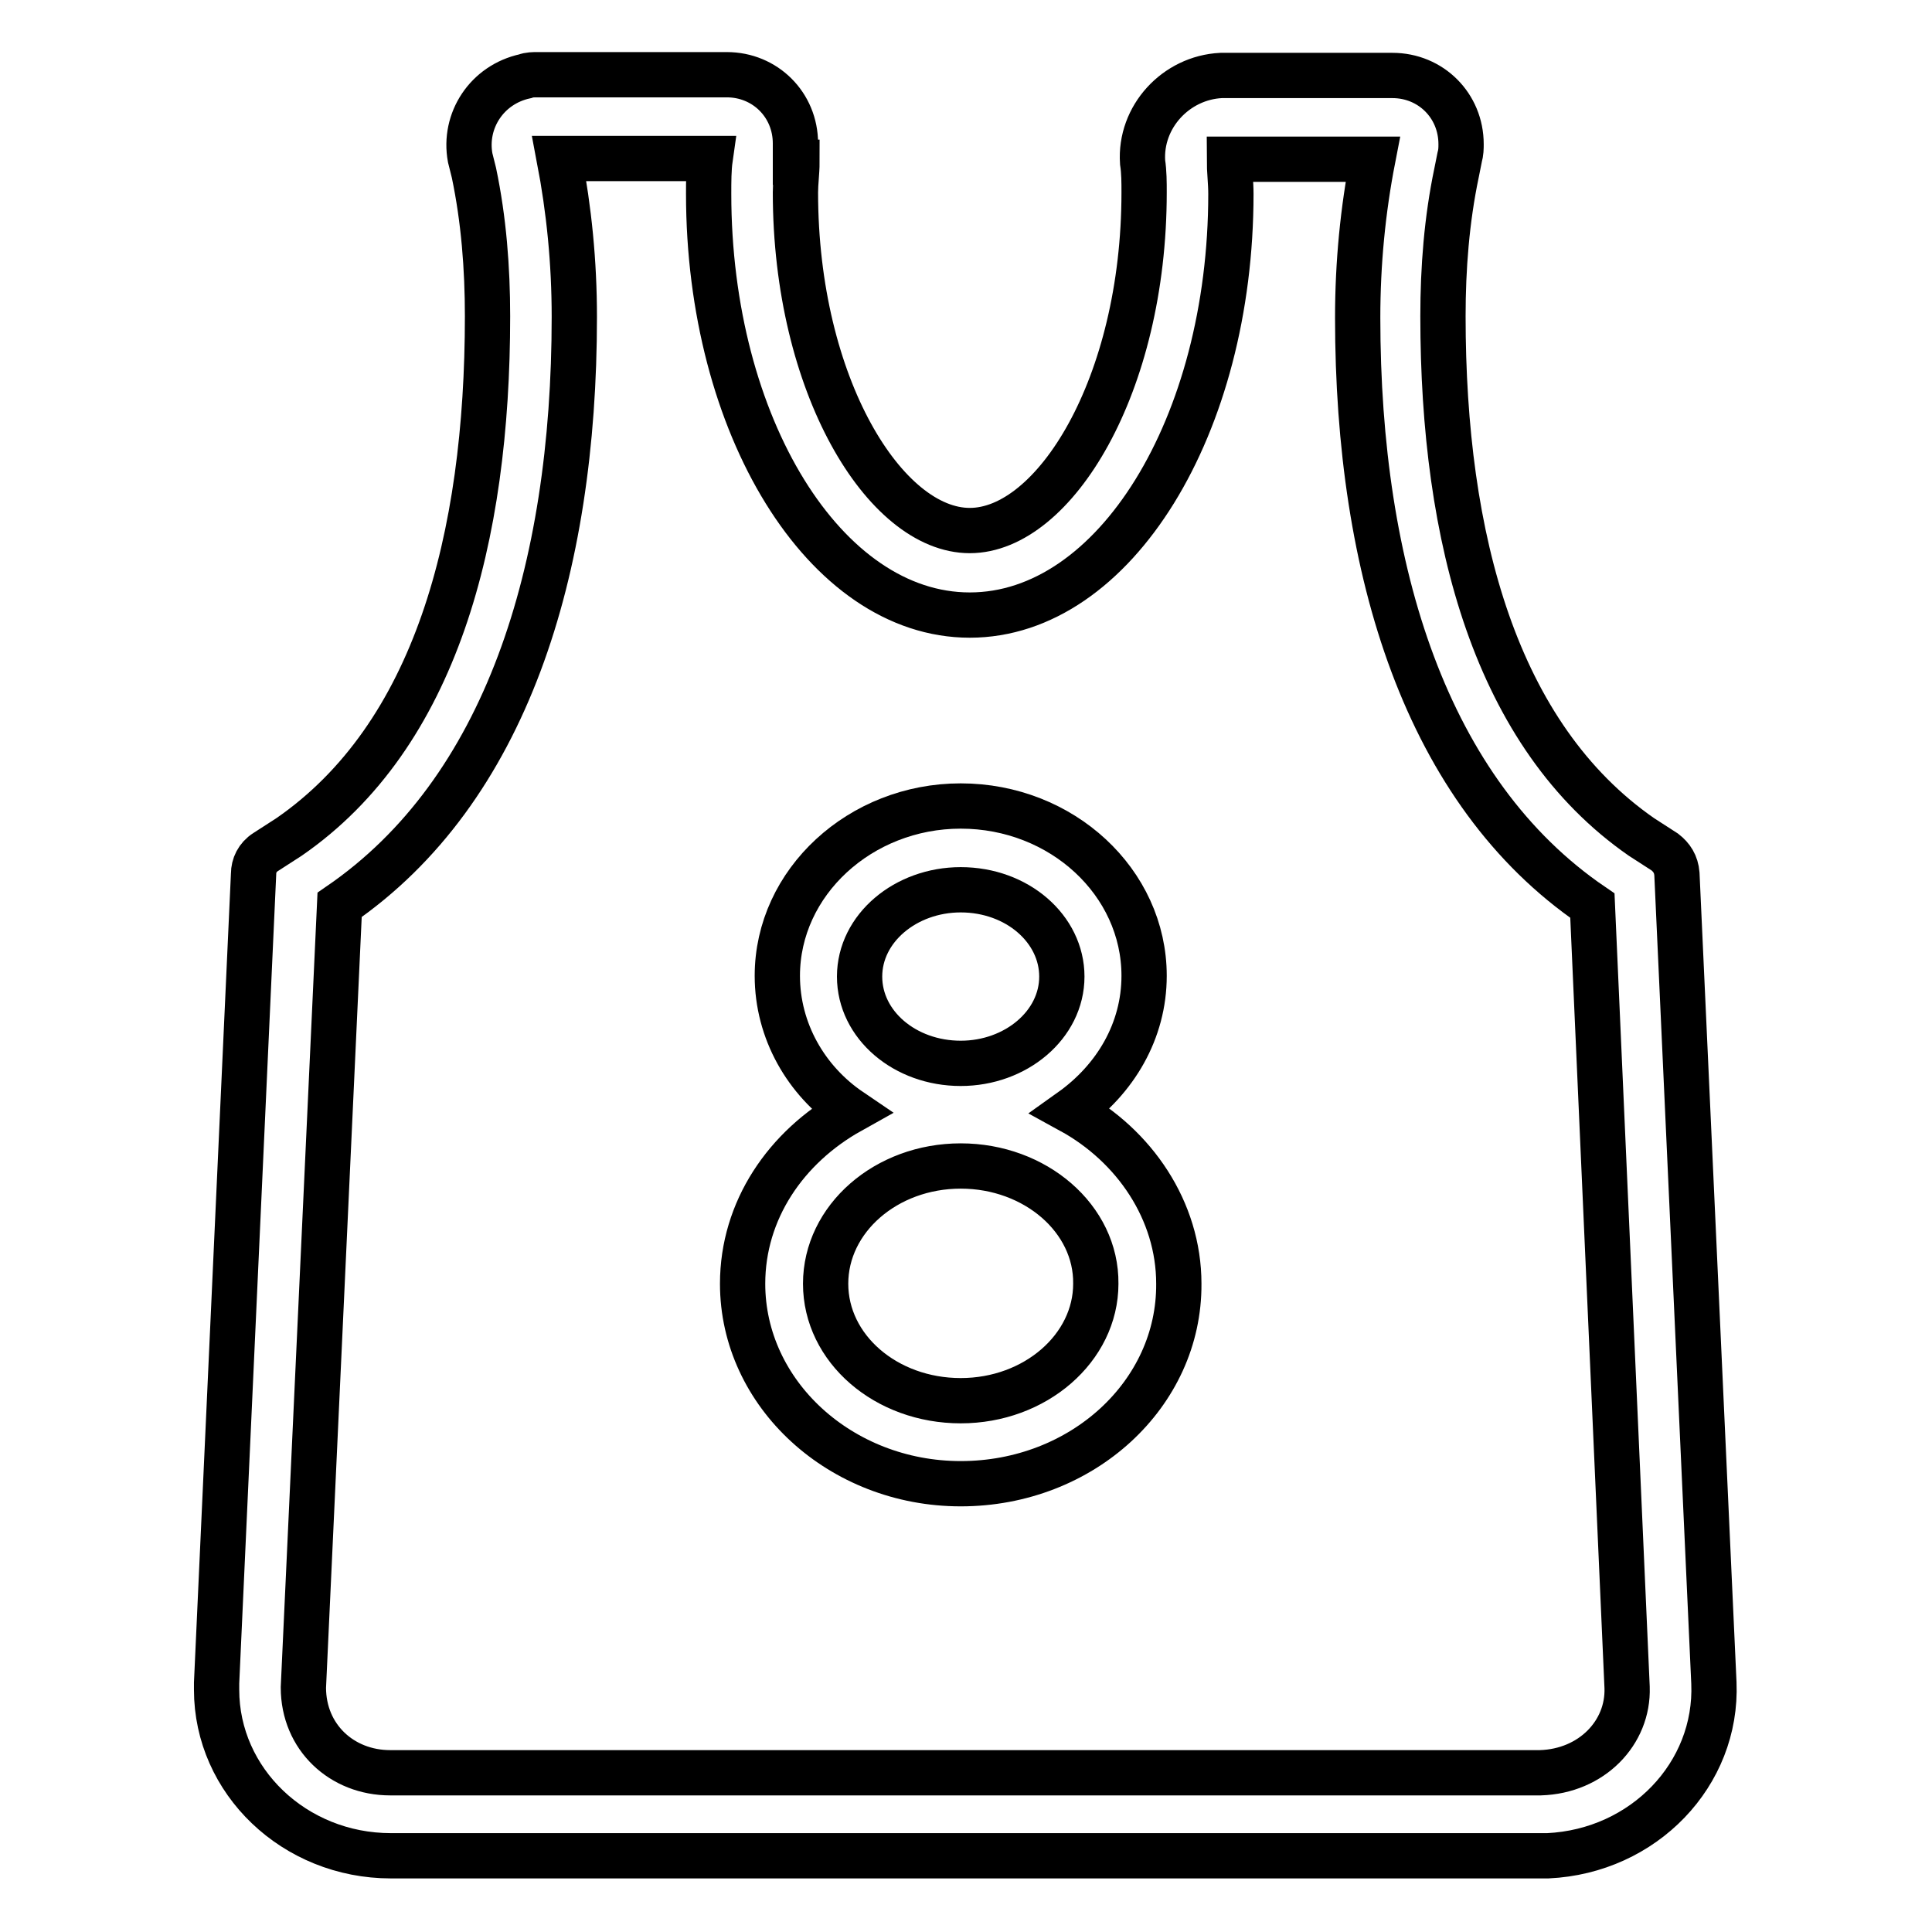
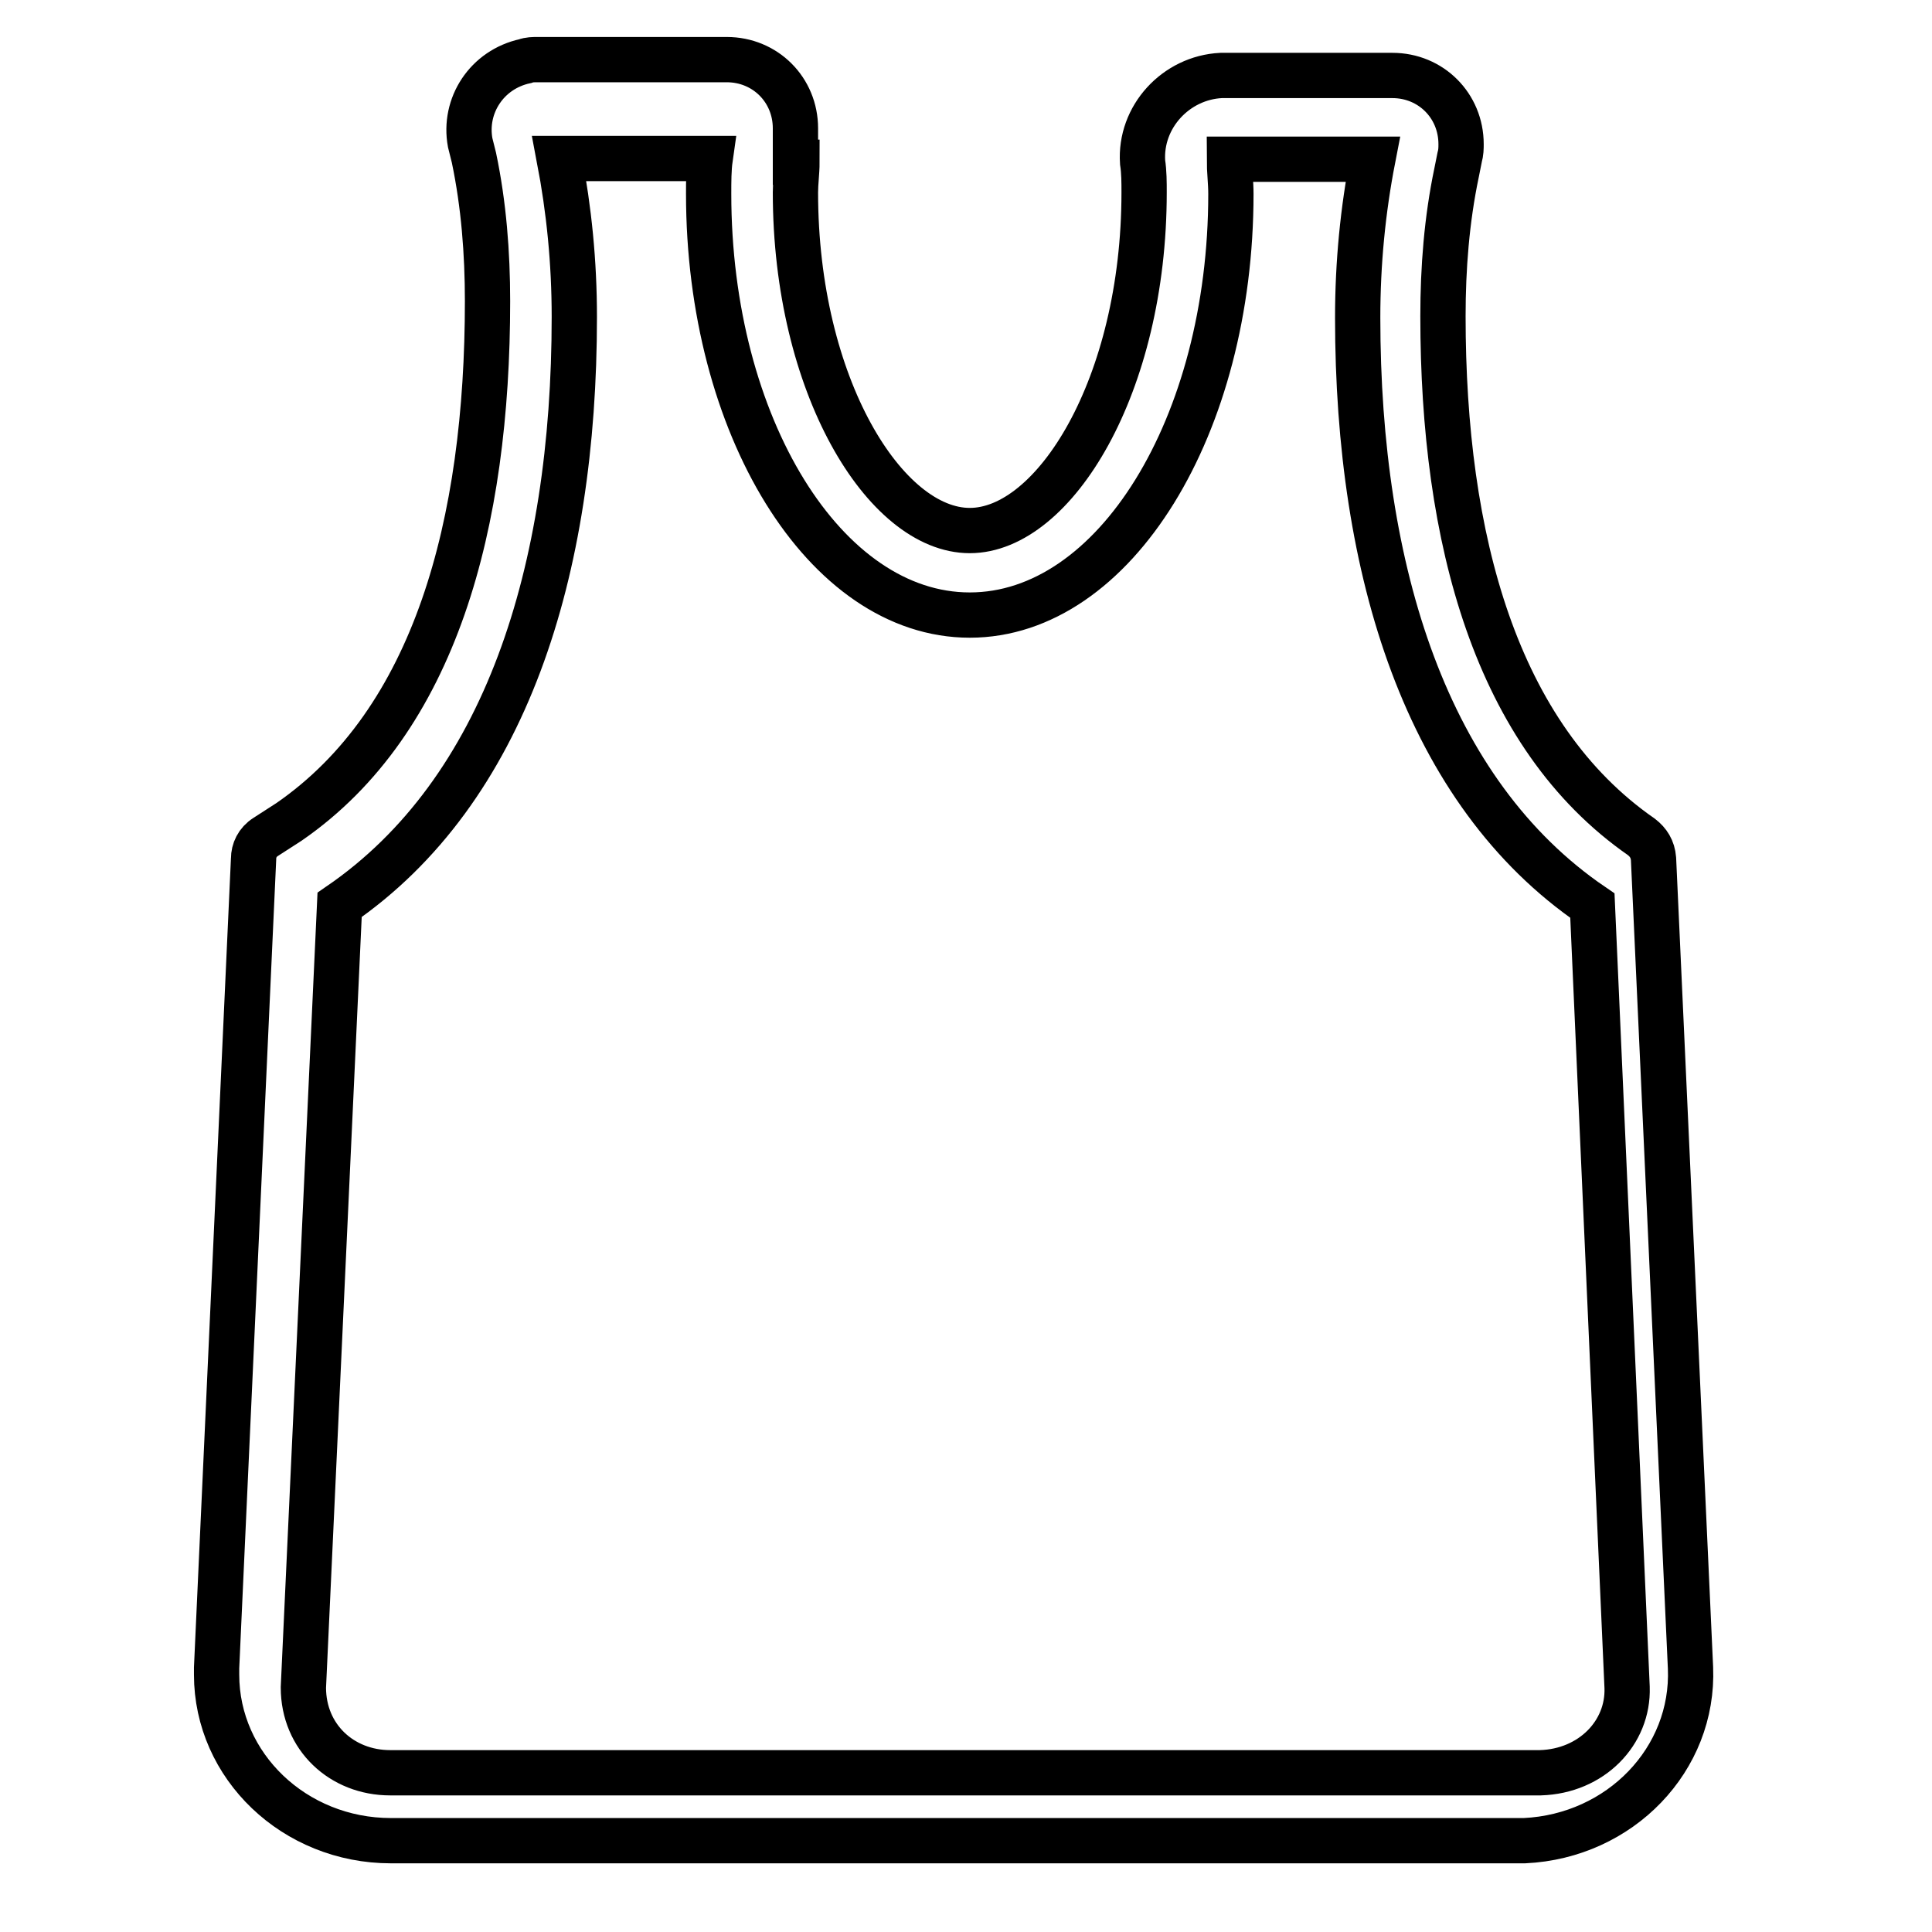
<svg xmlns="http://www.w3.org/2000/svg" version="1.1" x="0px" y="0px" viewBox="0 0 256 256" enable-background="new 0 0 256 256" xml:space="preserve">
  <g>
-     <path stroke-width="6" fill-opacity="0" stroke="#000000" d="M94.1,21H74.1c1.3,6.8,2,13.7,2,21c0,33.7-9.1,62.8-31.1,77.9l-4.8,103.7c0,6.6,5.1,11.3,11.5,11.3h152.4 c6.8-0.2,11.7-5.3,11.5-11.3L211,120c-22-15-31.1-44.3-31.1-77.9c0-7.3,0.7-14.3,2-21h-19c0,1.5,0.2,3.1,0.2,4.6 c0,30.7-15.4,55.8-34.6,55.8c-19.2,0-34.6-25.1-34.6-55.8C93.9,24.1,93.9,22.4,94.1,21z M105.6,21.5c0,1.3-0.2,2.7-0.2,4 c0,25.6,11.9,44.8,23.1,44.8c11.2,0,23.1-19.2,23.1-44.8c0-1.3,0-2.7-0.2-4c-0.4-6,4.4-11.2,10.4-11.5h22.7c5.1,0,9.1,4,9.1,9.1 c0,0.5,0,1.1-0.2,1.8l-0.4,2c-1.3,6.2-1.8,12.6-1.8,19c0,29.5,7,55.6,26.3,69l3.1,2c0.9,0.7,1.5,1.6,1.6,2.9l4.9,107.2 c0.5,12.1-9.3,22.3-22,22.9H51.8c-12.8,0-23.1-9.9-23.1-22v-0.9l4.9-107.2c0-1.1,0.5-2.2,1.6-2.9l3.1-2 c19.4-13.4,26.3-39.5,26.3-69c0-6.4-0.5-12.8-1.8-19l-0.5-2c-0.9-4.9,2.2-9.7,7.3-10.8c0.5-0.2,1.1-0.2,1.6-0.2h25.1 c5.1,0,9.1,4,9.1,9.1V21.5z" />
-     <path stroke-width="6" fill-opacity="0" stroke="#000000" d="M127.3,196.6c-15.9,0-28.9-11.9-28.9-26.5c0-9.7,5.7-18.1,14.3-22.9c-5.9-4-9.7-10.6-9.7-17.9 c0-12.4,11-22.5,24.3-22.5c13.4,0,24.3,10.1,24.3,22.5c0,7.3-3.8,13.7-9.7,17.9c8.4,4.6,14.3,13.2,14.3,22.9 C156.3,184.7,143.4,196.6,127.3,196.6z M127.3,154.5c-9.9,0-17.9,7-17.9,15.6c0,8.6,8,15.5,17.9,15.5c9.9,0,17.9-7,17.9-15.5 C145.3,161.5,137.2,154.5,127.3,154.5z M127.3,117.9c-7.3,0-13.4,5.1-13.4,11.5c0,6.4,6,11.5,13.4,11.5c7.3,0,13.4-5.1,13.4-11.5 C140.7,123.1,134.8,117.9,127.3,117.9z" />
+     <path stroke-width="6" fill-opacity="0" stroke="#000000" d="M94.1,21H74.1c1.3,6.8,2,13.7,2,21c0,33.7-9.1,62.8-31.1,77.9l-4.8,103.7c0,6.6,5.1,11.3,11.5,11.3h152.4 c6.8-0.2,11.7-5.3,11.5-11.3L211,120c-22-15-31.1-44.3-31.1-77.9c0-7.3,0.7-14.3,2-21h-19c0,1.5,0.2,3.1,0.2,4.6 c0,30.7-15.4,55.8-34.6,55.8c-19.2,0-34.6-25.1-34.6-55.8C93.9,24.1,93.9,22.4,94.1,21z M105.6,21.5c0,1.3-0.2,2.7-0.2,4 c0,25.6,11.9,44.8,23.1,44.8c11.2,0,23.1-19.2,23.1-44.8c0-1.3,0-2.7-0.2-4c-0.4-6,4.4-11.2,10.4-11.5h22.7c5.1,0,9.1,4,9.1,9.1 c0,0.5,0,1.1-0.2,1.8l-0.4,2c-1.3,6.2-1.8,12.6-1.8,19c0,29.5,7,55.6,26.3,69c0.9,0.7,1.5,1.6,1.6,2.9l4.9,107.2 c0.5,12.1-9.3,22.3-22,22.9H51.8c-12.8,0-23.1-9.9-23.1-22v-0.9l4.9-107.2c0-1.1,0.5-2.2,1.6-2.9l3.1-2 c19.4-13.4,26.3-39.5,26.3-69c0-6.4-0.5-12.8-1.8-19l-0.5-2c-0.9-4.9,2.2-9.7,7.3-10.8c0.5-0.2,1.1-0.2,1.6-0.2h25.1 c5.1,0,9.1,4,9.1,9.1V21.5z" />
  </g>
</svg>